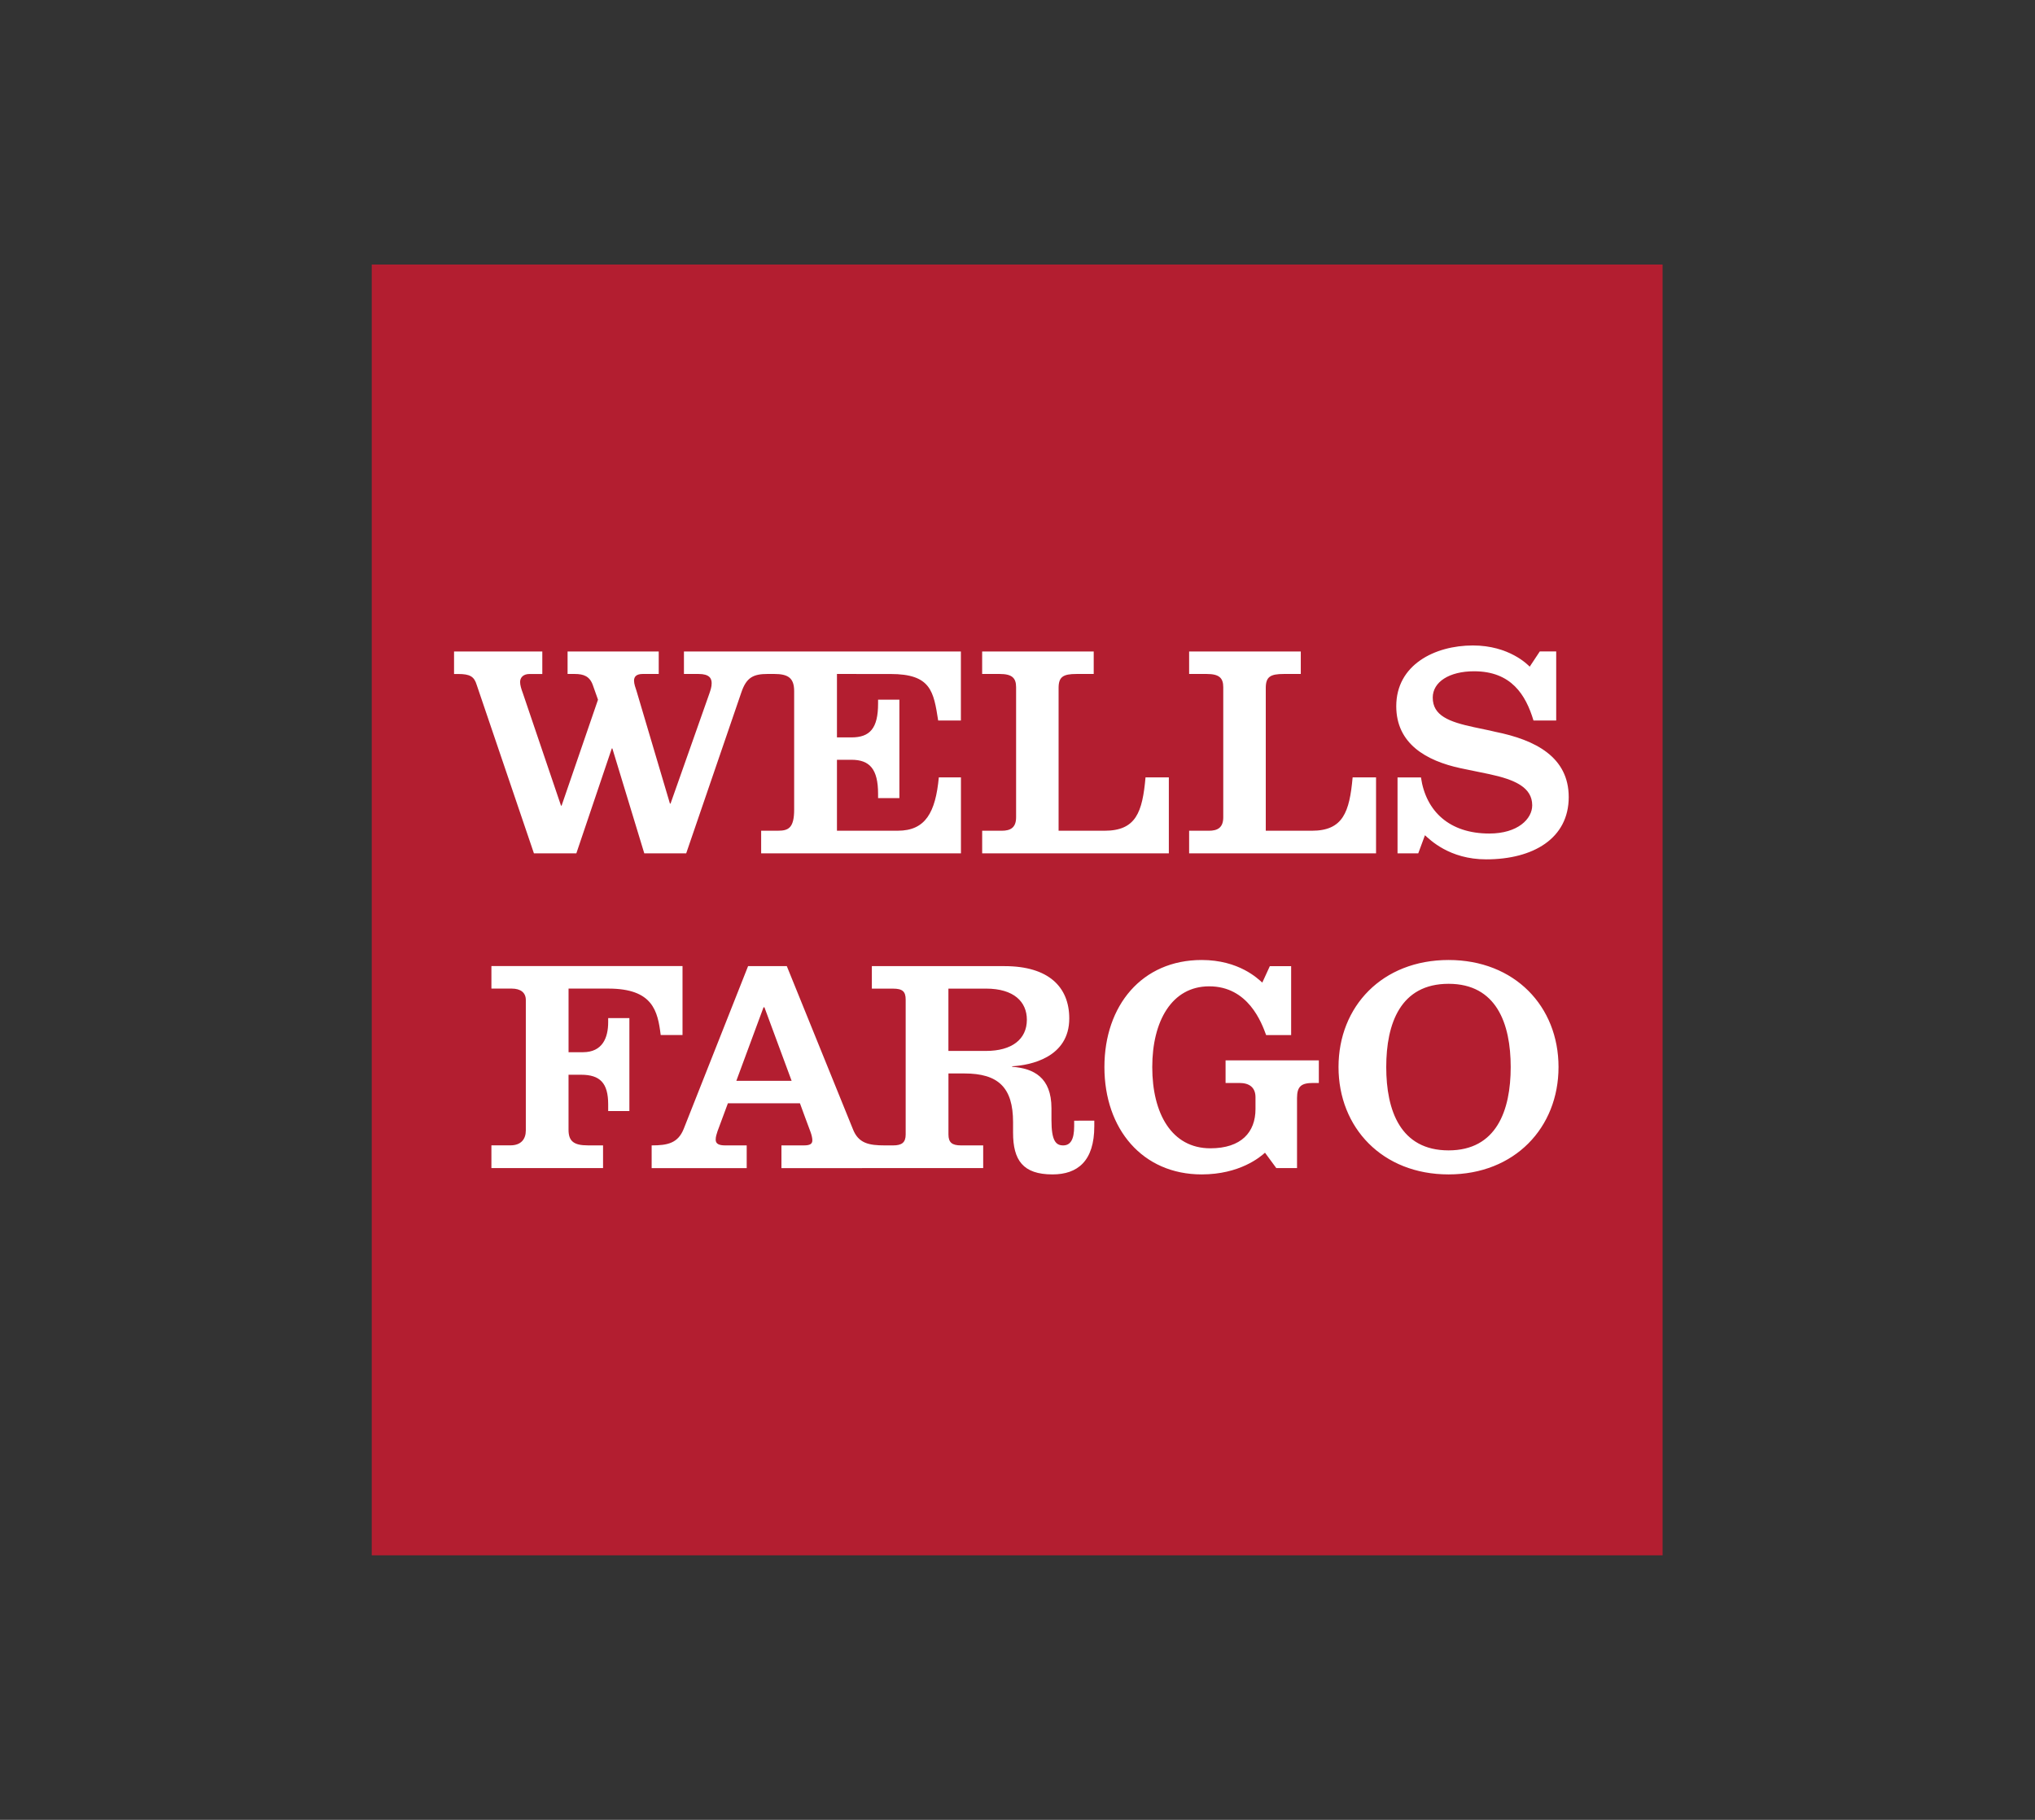
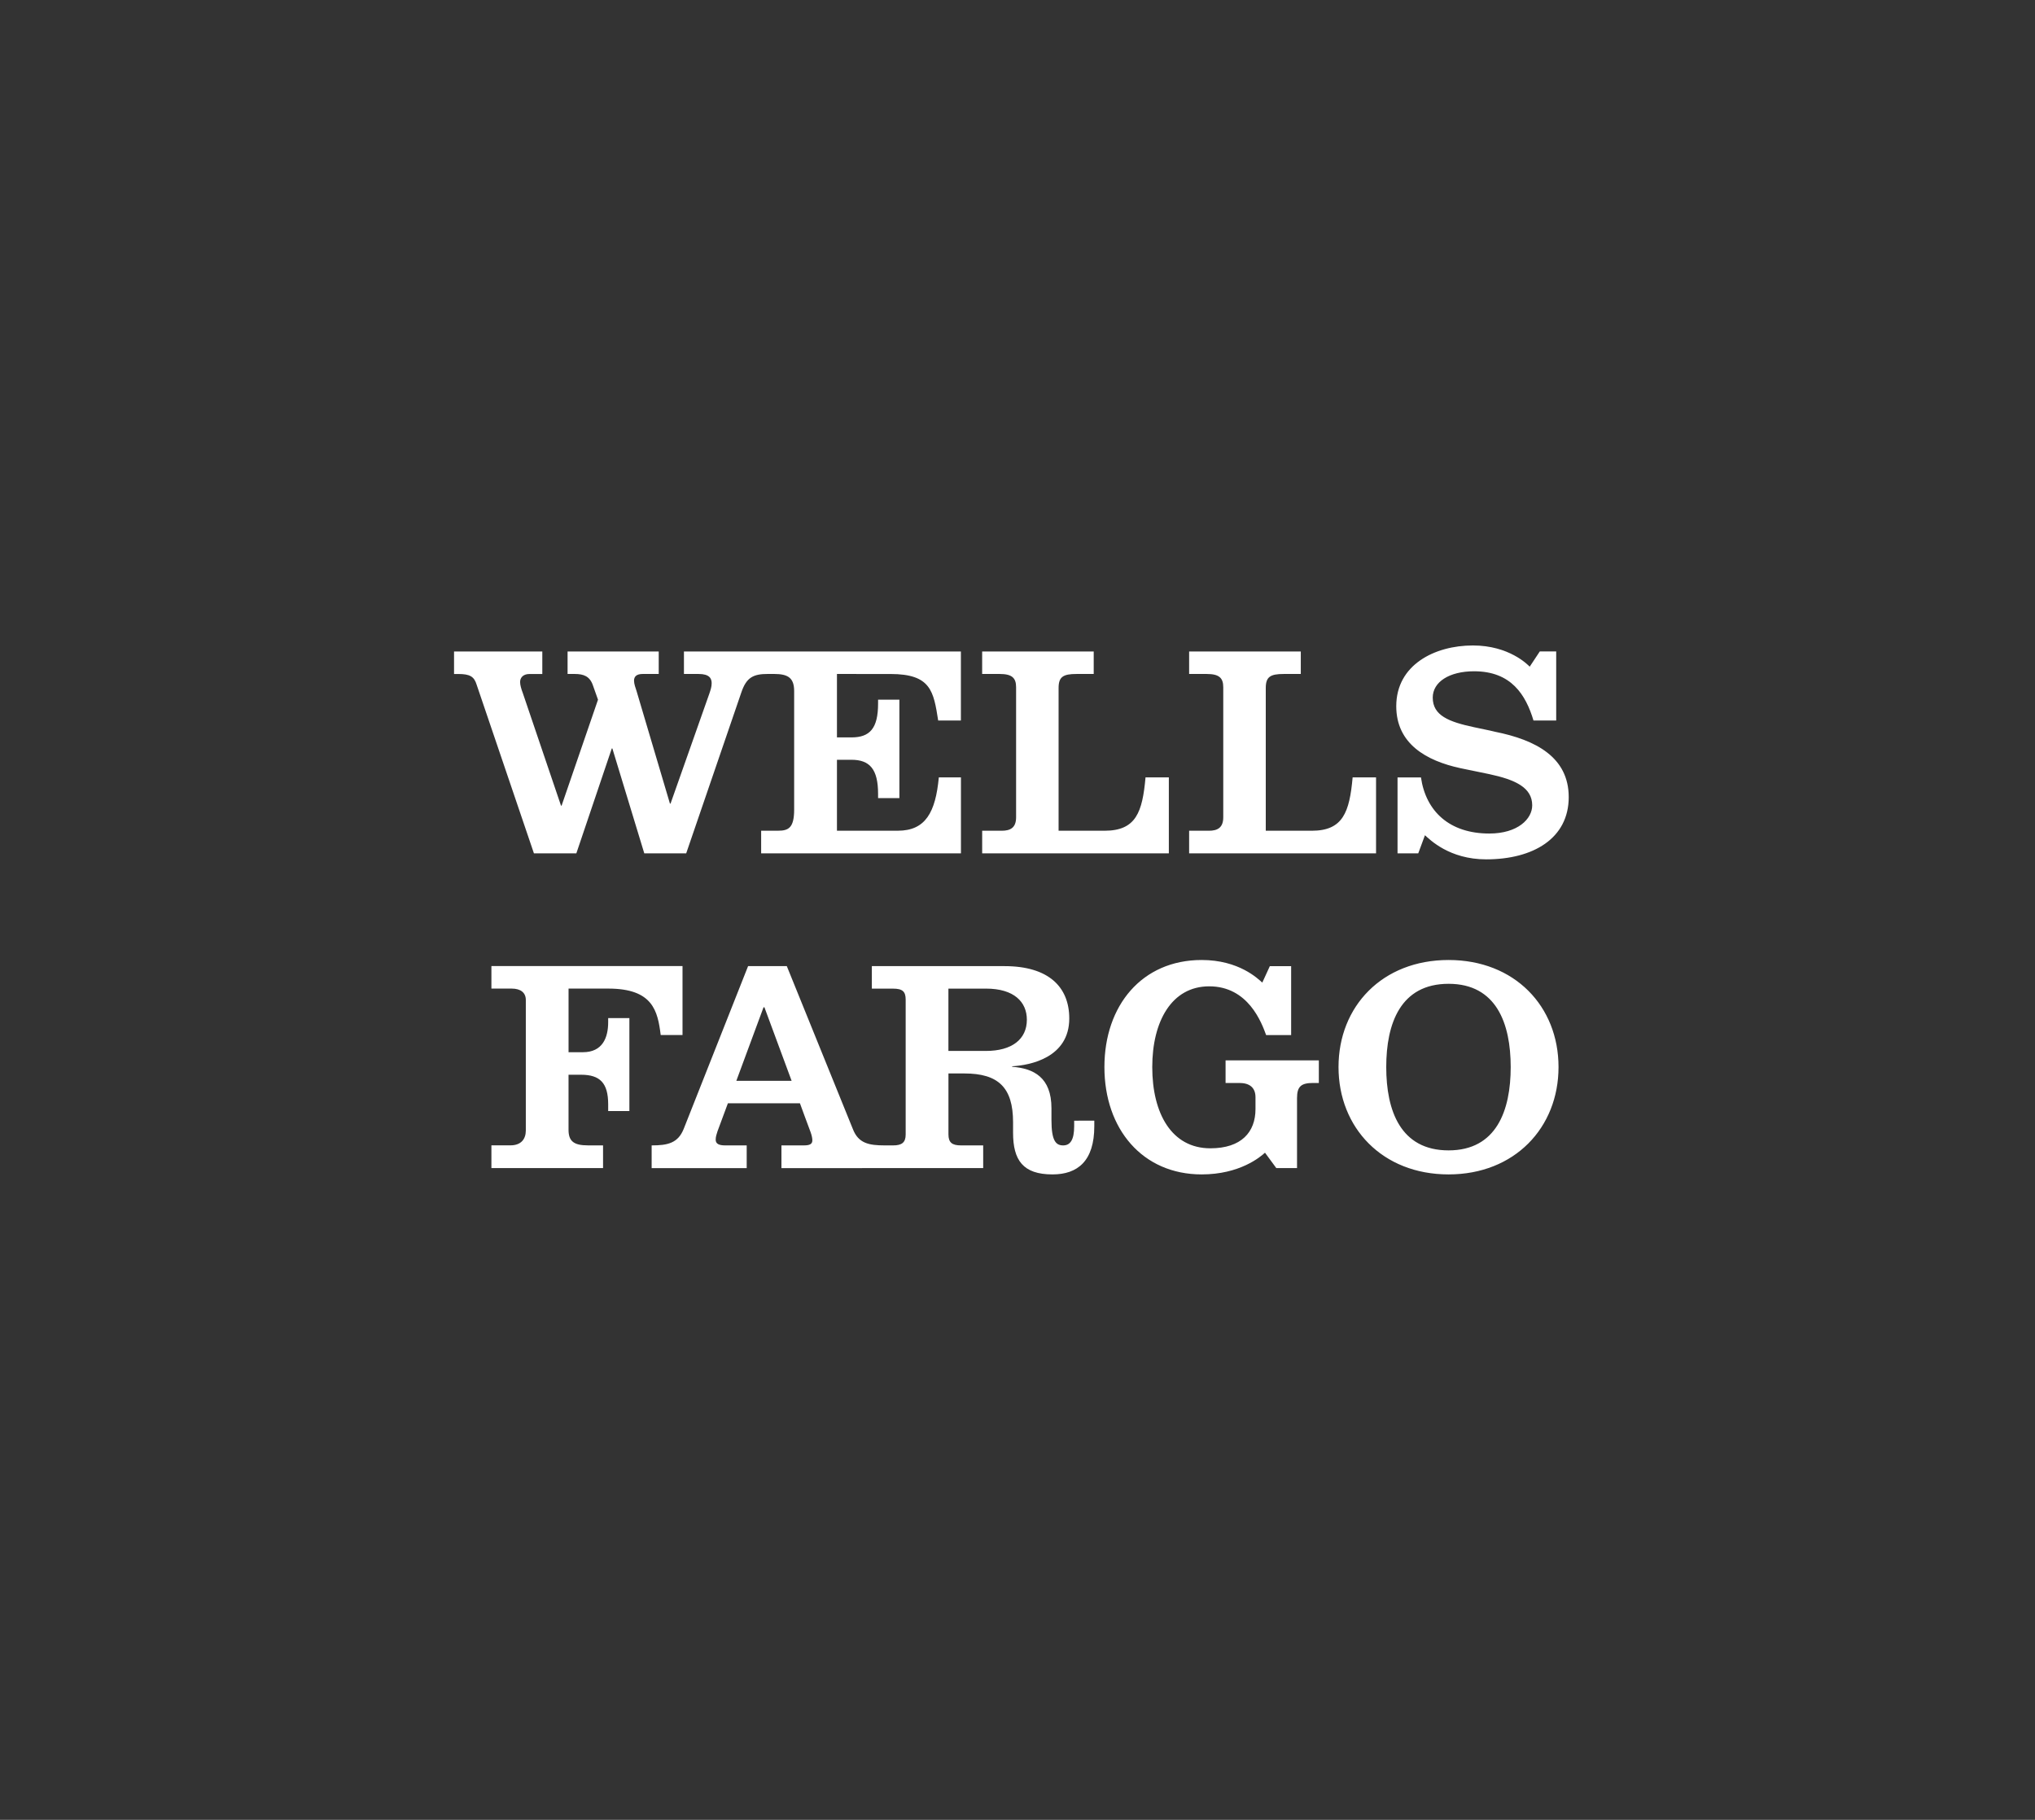
<svg xmlns="http://www.w3.org/2000/svg" version="1.1" x="0px" y="0px" viewBox="0 0 1000 894.33" xml:space="preserve">
  <rect x="0" y="0" width="1000" height="894.33" fill="#333333" stroke="none" />
  <g id="Guides"> </g>
  <g id="Logo">
    <g id="Layer_2_00000171691922118117581410000007904266194171549851_"> </g>
    <g id="Layer_2_00000156575850937528783680000003019678059225657476_"> </g>
    <g id="Layer_2_00000136402113255640466550000015032066736211368639_"> </g>
    <g id="Layer_2_00000087386649889197049340000010814579240264079274_"> </g>
-     <path fill="#B31E30" d="M182.67,764.33H817V130H182.67V764.33z" />
    <path fill="#FFFFFF" d="M411.28,331.21v31.17h7.13c9,0,13.08-4.38,13.08-16.62v-1.92h10.47v48.38h-10.47v-2.07 c0-12.15-4.08-16.77-13.08-16.77h-7.13v34.86h29.9c13.62,0,18.53-9,20.16-26.21h10.87v37.32h-98.18v-11.11h8.31 c5.16,0,7.91-1.43,7.91-10.42v-58.16c0-6.49-2.95-8.46-9.88-8.46h-3.05c-7.13,0-10.52,1.67-13.03,9.09l-27.09,79.06h-20.6 l-15.68-51.53h-0.29l-17.41,51.53h-20.85l-28.13-82.82c-1.23-4.08-3.35-5.31-9.05-5.31h-2.07v-11.06h43.37v11.06h-6.29 c-3.29,0-4.62,1.96-4.62,3.93c0,1.48,0.54,3.35,1.32,5.41l18.78,55.36h0.29l17.89-52.07l-2.51-7.08c-1.53-4.42-4.52-5.56-8.9-5.56 h-3.54v-11.06h44.79v11.06h-7.91c-3.05,0-4.23,1.32-4.23,3.29c0,1.53,0.74,3.64,1.23,5.06l16.42,55.36h0.29l19.08-54.08 c0.59-1.77,1.13-3.24,1.13-5.11c0-2.36-1.13-4.52-6.39-4.52h-7.23v-11.06h136.09v33.93h-11.16c-2.26-14.36-3.54-22.86-23.45-22.86 L411.28,331.21L411.28,331.21z M574.37,419.36v-37.32h-11.46c-1.53,17.06-4.62,26.21-20.16,26.21h-22.56v-70.16 c0-5.51,2.26-6.88,8.85-6.88h8.41v-11.06h-54.82v11.06h8.66c6,0,8.02,1.96,8.02,6.49v63.92c0,5.21-2.85,6.63-7.08,6.63h-9.59v11.11 H574.37z M676.19,419.36v-37.32h-11.51c-1.53,17.06-4.72,26.21-20.06,26.21H622v-70.16c0-5.51,2.26-6.88,8.85-6.88h8.36v-11.06 h-54.87v11.06h8.7c6.04,0,8.07,1.96,8.07,6.49v63.92c0,5.21-2.9,6.63-7.08,6.63h-9.69v11.11H676.19L676.19,419.36z M751.7,327.62 c-0.93-0.93-10.08-10.42-27.92-10.42c-18.73,0-37.66,9.49-37.66,29.84c0,18.44,14.7,26.84,31.61,30.48 c5.61,1.18,8.95,1.82,14.06,2.9c12.69,2.71,21.14,6.54,21.14,15.34c0,6.68-7.08,13.86-21.09,13.86 c-19.57,0-31.17-10.92-33.58-27.58h-11.51v37.32h10.18l3.29-8.9c2.41,2.12,11.94,11.85,30.09,11.85 c23.11,0,40.56-10.28,40.56-30.58c0-19.67-16.27-28.12-36.14-32.11c-3.54-0.89-6.79-1.43-10.42-2.26 c-12.34-2.65-20.26-5.7-20.26-14.55c0-7.67,8.11-12.93,20.31-12.93c18.34,0,25.42,11.65,29.2,24.19h11.16v-33.93h-8.07 L751.7,327.62L751.7,327.62z M296.34,574.03v-11.16h-7.47c-6.93,0-9.49-2.07-9.49-7.67v-27.04h6.15c9.29,0,13.33,4.03,13.33,14.55 v3.29h10.42v-45.67h-10.42v1.96c0,7.72-2.8,14.8-12.44,14.8h-7.03v-31.27h19.52c21.97,0,24.29,11.06,25.76,22.81h10.72v-33.87 h-93.91v11.06h9.93c4.47,0,6.98,2.01,6.98,5.61v64.11c0,4.18-2.26,7.32-7.57,7.32h-9.34v11.16L296.34,574.03L296.34,574.03z M711.83,471.77c-32.55,0-54.08,22.76-54.08,52.61c0,29.79,21.53,52.76,54.08,52.76c32.45,0,54.03-22.96,54.03-52.76 C765.87,494.53,744.28,471.77,711.83,471.77 M711.83,483.47c23.5,0,30.53,19.52,30.53,40.91c0,21.39-7.03,40.95-30.53,40.95 c-23.65,0-30.63-19.57-30.63-40.95C681.2,502.99,688.19,483.47,711.83,483.47 M620.29,482.88c-2.16-1.92-11.46-11.11-29.79-11.11 c-29.35,0-47.79,22.37-47.79,52.61c0,30.48,18.73,52.76,47.79,52.76c18.68,0,28.81-8.55,31.12-10.67l5.56,7.57h10.18v-34.41 c0-5.85,2.16-7.43,7.96-7.43h2.76v-11.11h-45.83v11.11h6.79c4.92,0,7.91,2.21,7.91,7.03v5.8c0,11.35-6.98,19.28-22.17,19.28 c-19.03,0-28.56-17.11-28.56-39.92c0-22.47,9.54-39.68,27.98-39.68c19.22,0,25.76,17.89,27.98,23.95h12.29v-33.87h-10.47 L620.29,482.88L620.29,482.88z M537.74,550.73v2.71c0,17.11-8.16,23.7-20.55,23.7c-14.5,0-19.37-6.98-19.37-20.5v-5.16 c0-17.06-7.27-23.95-23.89-23.95h-7.86v29.99c0,3.98,1.82,5.36,6.15,5.36h10.92v11.16H384v-11.16h11.01c3.05,0,4.18-0.74,4.18-2.51 c0-0.93-0.29-2.46-0.89-4.08c-0.54-1.32-5.21-14.11-5.21-14.11h-35.4c0,0-4.38,11.8-5.11,13.77c-0.49,1.48-0.89,2.71-0.89,4.13 c0,2.12,1.77,2.8,4.72,2.8h10.52v11.16h-46.71v-11.16c7.91,0,12.93-1.13,15.73-8.06l31.66-80.04h19.03l32.45,80.04 c2.71,7.03,7.82,8.06,15.73,8.06h4.03c4.28,0,6.2-1.38,6.2-5.36v-66.27c0-3.98-1.53-5.41-6.2-5.41h-10.42v-11.06h65.2 c21.63,0,31.81,10.23,31.81,25.71c0,19.22-19.12,23.01-28.07,23.5v0.25c10.47,0.79,19.32,5.11,19.32,20.4v5.8 c0,10.18,2.16,12.44,5.75,12.44c3.54,0,5.41-2.8,5.41-9.44v-2.71L537.74,550.73z M389.01,531.16l-13.37-36.14h-0.44l-13.37,36.14 L389.01,531.16L389.01,531.16z M504.6,501.12c0-8.7-6.24-15.29-20.11-15.29h-18.44v30.63h18.44 C497.28,516.46,504.6,510.71,504.6,501.12" />
  </g>
</svg>